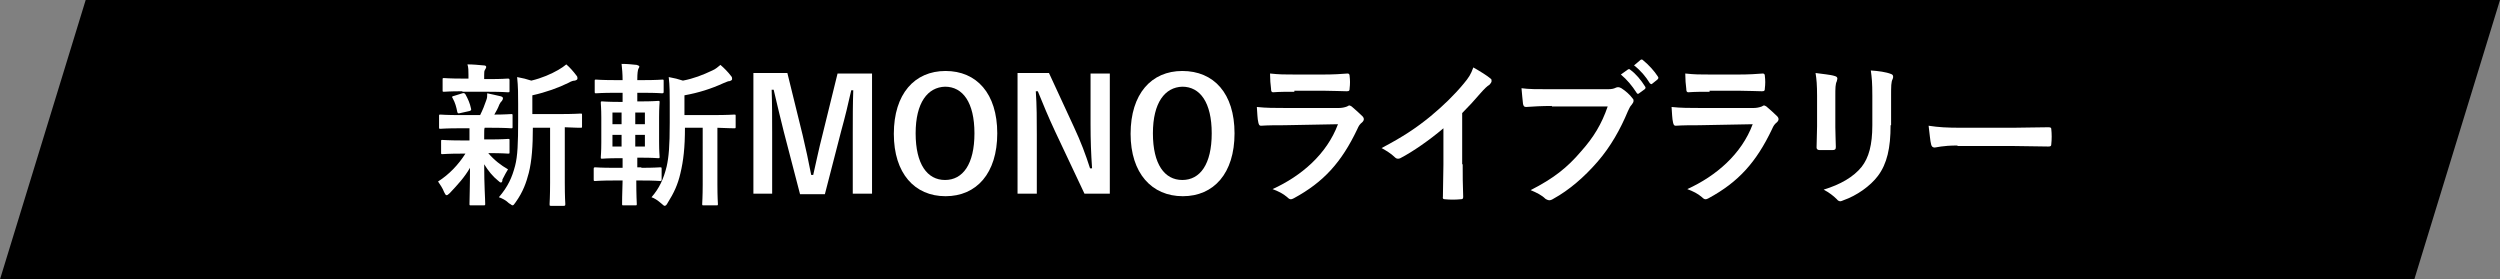
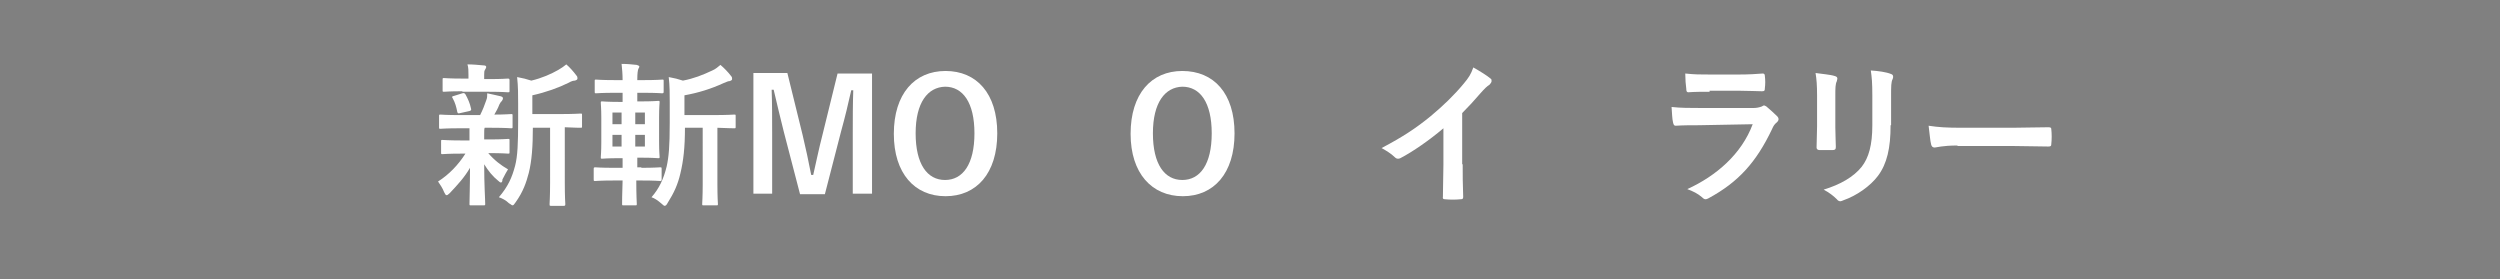
<svg xmlns="http://www.w3.org/2000/svg" version="1.1" id="レイヤー_1" x="0px" y="0px" viewBox="0 0 493.1 55.1" style="enable-background:new 0 0 493.1 55.1;" xml:space="preserve">
  <rect x="0" y="0" width="493.1" height="55.1" fill="#808080" stroke="none" />
  <style type="text/css">
	.st0{fill:#FFFFFF;}
</style>
  <g>
-     <polygon points="0,55.1 16.9,0 493.1,0 476.2,55.1  " />
    <g>
      <g>
        <path class="st0" d="M90.7,25.3c-2.7,0-3.6,0.1-3.8,0.1c-0.3,0-0.3,0-0.3-0.3v-2.2c0-0.3,0-0.3,0.3-0.3c0.2,0,1.1,0.1,3.8,0.1h4     c0.5-1,0.9-2,1.2-2.9c0.2-0.5,0.2-0.8,0.2-1.4c1,0.2,1.8,0.4,2.7,0.6c0.3,0.1,0.4,0.2,0.4,0.4c0,0.2-0.1,0.3-0.2,0.5     c-0.2,0.2-0.3,0.3-0.5,0.7c-0.3,0.8-0.6,1.3-1,2c2.1,0,3-0.1,3.3-0.1s0.3,0,0.3,0.3v2.2c0,0.3,0,0.3-0.3,0.3     c-0.2,0-1.1-0.1-3.8-0.1h-1.4c-0.1,0.2-0.1,0.6-0.1,1.7v0.6h1c2.6,0,3.5-0.1,3.7-0.1c0.3,0,0.3,0,0.3,0.3V30c0,0.3,0,0.3-0.3,0.3     c-0.2,0-1.1-0.1-3.7-0.1h-0.2c1.2,1.4,2.5,2.4,3.9,3.2c-0.3,0.5-0.6,1-1.1,2C99.1,35.8,99,36,98.8,36c-0.1,0-0.3-0.1-0.6-0.4     c-1-0.8-1.9-1.9-2.7-3.2c0,4.3,0.2,6.7,0.2,7.8c0,0.3,0,0.3-0.4,0.3h-2.4c-0.3,0-0.3,0-0.3-0.3c0-1,0.1-3.3,0.1-7.1     c-1.1,1.9-2.4,3.3-4,5c-0.3,0.3-0.5,0.4-0.6,0.4c-0.2,0-0.3-0.2-0.5-0.6c-0.3-0.8-0.8-1.5-1.2-2.1c2.2-1.4,4-3.3,5.4-5.5h-0.8     c-2.6,0-3.5,0.1-3.7,0.1c-0.3,0-0.3,0-0.3-0.3v-2.2c0-0.3,0-0.3,0.3-0.3c0.2,0,1.1,0.1,3.7,0.1h1.6V27c0-0.7,0-1.2,0-1.7H90.7z      M91.2,18c-2.6,0-3.4,0.1-3.6,0.1c-0.3,0-0.3,0-0.3-0.3v-2.1c0-0.3,0-0.3,0.3-0.3c0.2,0,1.1,0.1,3.6,0.1h1.2v-0.8     c0-0.7,0-1.4-0.2-2c1.1,0,2.1,0.1,3.2,0.2c0.3,0,0.5,0.1,0.5,0.3c0,0.2-0.1,0.3-0.2,0.5c-0.2,0.3-0.2,0.5-0.2,1.1v0.8h1     c2.6,0,3.4-0.1,3.6-0.1c0.3,0,0.4,0,0.4,0.3v2.1c0,0.3,0,0.3-0.4,0.3c-0.2,0-1-0.1-3.6-0.1H91.2z M90.8,22.3     c-0.4,0.1-0.5,0.1-0.6-0.2c-0.2-1-0.4-1.8-0.9-2.7c-0.2-0.3-0.2-0.4,0.3-0.5l1.6-0.5c0.4-0.1,0.4,0,0.6,0.2     c0.5,0.9,0.9,1.8,1.1,2.8c0.1,0.3,0,0.4-0.3,0.5L90.8,22.3z M105.1,25.2c0,3.6-0.2,6.5-0.8,8.9c-0.5,1.9-1.1,3.7-2.6,5.8     c-0.3,0.4-0.4,0.6-0.6,0.6c-0.2,0-0.3-0.2-0.7-0.4c-0.6-0.6-1.4-1-2-1.2c1.8-2.1,2.6-3.9,3.2-6.2c0.5-1.9,0.6-4.5,0.6-8.9v-3.3     c0-1.8,0-3.4-0.2-5.3c1.1,0.2,1.9,0.4,2.8,0.7c2.1-0.5,3.9-1.3,5.3-2.1c0.7-0.4,1.1-0.7,1.6-1.1c0.7,0.6,1.4,1.4,2,2.2     c0.2,0.2,0.2,0.4,0.2,0.6s-0.2,0.3-0.5,0.4c-0.3,0-0.7,0.1-1.2,0.4c-2,1-4.5,1.9-7.2,2.5v3.7h5.3c3,0,4-0.1,4.2-0.1     c0.3,0,0.3,0,0.3,0.3v2.2c0,0.3,0,0.3-0.3,0.3c-0.2,0-1,0-3.1-0.1V36c0,2.9,0.1,4.1,0.1,4.2c0,0.3,0,0.4-0.3,0.4h-2.5     c-0.3,0-0.3,0-0.3-0.4c0-0.2,0.1-1.4,0.1-4.2V25.2H105.1z" />
        <path class="st0" d="M126.5,33.1c2.6,0,3.5-0.1,3.7-0.1c0.3,0,0.3,0,0.3,0.4v1.9c0,0.3,0,0.4-0.3,0.4c-0.2,0-1-0.1-3.7-0.1h-1     c0,2.9,0.1,4.5,0.1,4.6c0,0.3,0,0.3-0.3,0.3h-2.3c-0.3,0-0.3,0-0.3-0.3c0-0.2,0-1.8,0.1-4.6h-1.7c-2.6,0-3.5,0.1-3.7,0.1     c-0.3,0-0.3,0-0.3-0.4v-1.9c0-0.3,0-0.4,0.3-0.4c0.2,0,1,0.1,3.7,0.1h1.7v-1.9h-0.7c-2.3,0-3.2,0.1-3.3,0.1c-0.3,0-0.3,0-0.3-0.3     c0-0.2,0.1-1,0.1-2.9v-4.9c0-1.8-0.1-2.7-0.1-2.9c0-0.3,0-0.3,0.3-0.3c0.2,0,1,0.1,3.3,0.1h0.7v-1.8h-1.5c-2.6,0-3.5,0.1-3.7,0.1     c-0.3,0-0.3,0-0.3-0.4v-2c0-0.3,0-0.3,0.3-0.3c0.2,0,1,0.1,3.7,0.1h1.5c0-1.3-0.1-2.2-0.2-3.2c1.1,0,2.1,0.1,3,0.2     c0.3,0.1,0.5,0.2,0.5,0.3c0,0.2-0.1,0.3-0.2,0.5c-0.1,0.3-0.2,0.8-0.2,2.1v0.1h1.2c2.7,0,3.5-0.1,3.7-0.1c0.3,0,0.3,0,0.3,0.3v2     c0,0.3,0,0.4-0.3,0.4c-0.2,0-1-0.1-3.7-0.1h-1.2V20h0.8c2.3,0,3.1-0.1,3.3-0.1c0.3,0,0.3,0,0.3,0.3c0,0.2-0.1,1-0.1,2.9V28     c0,1.9,0.1,2.7,0.1,2.9c0,0.3,0,0.3-0.3,0.3c-0.2,0-1-0.1-3.3-0.1h-0.8v1.9H126.5z M122.6,24.5v-2.3h-1.8v2.3H122.6z M122.6,28.9     v-2.3h-1.8v2.3H122.6z M125.3,22.2v2.3h1.9v-2.3H125.3z M127.2,26.6h-1.9v2.3h1.9V26.6z M135.1,25.2c0,3.9-0.3,6.5-0.9,9     c-0.5,2.2-1.3,3.9-2.5,5.8c-0.2,0.4-0.4,0.6-0.6,0.6c-0.2,0-0.3-0.2-0.7-0.5c-0.7-0.6-1.3-1-1.9-1.2c1.5-1.7,2.4-3.6,3-6.1     c0.4-1.8,0.6-3.9,0.6-8.6v-4c0-1.6,0-3.3-0.2-5c1.1,0.2,1.9,0.4,2.8,0.7c2.1-0.4,3.9-1.1,5.8-2c0.7-0.3,1.1-0.7,1.6-1.1     c0.7,0.6,1.5,1.4,2.1,2.2c0.2,0.2,0.2,0.4,0.2,0.6c0,0.2-0.2,0.3-0.5,0.4c-0.4,0-0.6,0.2-1.2,0.4c-2.4,1.1-4.9,1.9-7.7,2.4v3.9     h5.6c3,0,4-0.1,4.2-0.1c0.3,0,0.3,0,0.3,0.3V25c0,0.3,0,0.3-0.3,0.3c-0.2,0-1,0-3.3-0.1v11.2c0,2.5,0.1,3.7,0.1,3.8     c0,0.3,0,0.3-0.3,0.3h-2.5c-0.3,0-0.3,0-0.3-0.3c0-0.2,0.1-1.4,0.1-3.8V25.2H135.1z" />
        <path class="st0" d="M172.2,38.2h-4v-12c0-3,0-5.6,0.1-8.4h-0.4c-0.6,2.7-1.2,5.2-2,8.1l-3.2,12.4h-4.9L154.6,26     c-0.7-2.8-1.3-5.3-2-8.3h-0.4c0.1,2.8,0.1,5.5,0.1,8.5v12h-3.7V14.4h6.7l3,12.2c0.6,2.5,1.2,5.3,1.7,7.9h0.4     c0.6-2.6,1.1-5.1,1.8-7.8l3-12.2h6.8V38.2z" />
        <path class="st0" d="M196.7,26.3c0,7.9-4.1,12.4-10.2,12.4c-6.1,0-10.2-4.5-10.2-12.3c0-7.9,4.1-12.4,10.2-12.4     C192.6,14,196.7,18.4,196.7,26.3z M180.6,26.3c0,6.1,2.3,9.2,5.8,9.2c3.5,0,5.8-3.1,5.8-9.2c0-6.1-2.3-9.2-5.8-9.2     C183,17.2,180.6,20.2,180.6,26.3z" />
-         <path class="st0" d="M219,38.2h-5.1l-5.8-12.3c-1.4-3-2.3-5.2-3.4-7.9h-0.4c0.2,2.8,0.2,5.7,0.2,8.6v11.6h-3.8V14.4h6.2l4.9,10.6     c1.4,3,2.3,5.4,3.2,8.2h0.4c-0.2-2.9-0.3-5.5-0.3-8.7v-10h3.8V38.2z" />
        <path class="st0" d="M243.5,26.3c0,7.9-4.1,12.4-10.2,12.4S223,34.2,223,26.4c0-7.9,4.1-12.4,10.2-12.4     C239.4,14,243.5,18.4,243.5,26.3z M227.4,26.3c0,6.1,2.3,9.2,5.8,9.2c3.5,0,5.8-3.1,5.8-9.2c0-6.1-2.3-9.2-5.8-9.2     C229.8,17.2,227.4,20.2,227.4,26.3z" />
-         <path class="st0" d="M253.3,24.7c-1.5,0-3.1,0-4.6,0.1c-0.3,0-0.4-0.2-0.5-0.6c-0.2-0.8-0.2-1.9-0.3-3.1c1.8,0.2,3.6,0.2,5.7,0.2     h10.5c0.5,0,1.1-0.1,1.6-0.3c0.2-0.1,0.3-0.2,0.4-0.2c0.2,0,0.3,0.1,0.5,0.2c0.7,0.6,1.6,1.4,2.1,1.9c0.2,0.2,0.3,0.4,0.3,0.6     c0,0.2-0.1,0.4-0.3,0.6c-0.5,0.4-0.7,0.7-1,1.4c-3.1,6.5-6.6,10.4-12.5,13.6c-0.2,0.1-0.4,0.2-0.6,0.2c-0.2,0-0.4-0.1-0.7-0.4     c-0.8-0.7-1.8-1.2-2.9-1.6c5.7-2.6,10.7-6.9,12.9-12.8L253.3,24.7z M255.3,18.1c-1.4,0-2.9,0-4.2,0.1c-0.3,0-0.4-0.2-0.4-0.7     c-0.1-0.6-0.2-2-0.2-3c1.9,0.2,2.8,0.2,5,0.2h5.5c2,0,3.6-0.1,4.8-0.2c0.3,0,0.4,0.2,0.4,0.5c0.1,0.8,0.1,1.6,0,2.4     c0,0.5-0.1,0.6-0.6,0.6c-1,0-2.5-0.1-4.3-0.1H255.3z" />
        <path class="st0" d="M288.5,32.4c0,2.1,0,3.9,0.1,6.4c0,0.4-0.1,0.5-0.5,0.5c-1,0.1-2.1,0.1-3.1,0c-0.3,0-0.5-0.1-0.4-0.5     c0-2.2,0.1-4.2,0.1-6.3v-7.2c-2.7,2.3-6,4.6-8.5,5.9c-0.2,0.1-0.3,0.1-0.5,0.1c-0.2,0-0.4-0.1-0.6-0.3c-0.7-0.7-1.7-1.3-2.6-1.8     c4.2-2.2,6.9-4,9.7-6.3c2.4-2,4.6-4.1,6.5-6.4c1-1.2,1.4-1.8,1.9-3.2c1.4,0.8,2.7,1.6,3.4,2.2c0.2,0.1,0.2,0.3,0.2,0.5     c0,0.2-0.2,0.5-0.4,0.7c-0.5,0.3-1,0.8-1.8,1.7c-1.2,1.4-2.3,2.6-3.6,3.9V32.4z" />
-         <path class="st0" d="M306.1,20.9c-2,0-3.7,0.1-5.1,0.2c-0.4,0-0.5-0.2-0.6-0.6c-0.1-0.6-0.2-2.2-0.3-3.1c1.4,0.2,3,0.2,5.9,0.2     h11c0.9,0,1.3-0.1,1.7-0.3c0.2-0.1,0.3-0.1,0.5-0.1c0.2,0,0.4,0.1,0.6,0.2c0.8,0.5,1.7,1.3,2.2,2c0.2,0.2,0.2,0.3,0.2,0.5     c0,0.3-0.2,0.5-0.4,0.8c-0.3,0.3-0.4,0.6-0.7,1.2c-1.5,3.6-3.4,7-6,10c-2.6,3-5.6,5.6-8.7,7.3c-0.3,0.2-0.6,0.3-0.8,0.3     c-0.2,0-0.5-0.1-0.8-0.3c-0.7-0.7-1.7-1.2-2.9-1.7c4.5-2.3,7.2-4.4,10-7.7c2.4-2.7,4-5.3,5.2-8.8H306.1z M321.1,13.7     c0.2-0.1,0.3-0.1,0.5,0.1c1,0.7,2.1,2,2.9,3.3c0.1,0.2,0.1,0.3-0.1,0.5l-1.1,0.8c-0.2,0.2-0.4,0.1-0.5-0.1     c-0.9-1.4-1.9-2.6-3.1-3.6L321.1,13.7z M323.6,11.8c0.2-0.1,0.3-0.1,0.5,0.1c1.1,0.9,2.2,2.1,2.9,3.2c0.1,0.2,0.2,0.3-0.1,0.6     l-1,0.8c-0.1,0.1-0.2,0.1-0.2,0.1c-0.1,0-0.2-0.1-0.3-0.2c-0.8-1.3-1.8-2.5-3.1-3.5L323.6,11.8z" />
        <path class="st0" d="M335.1,24.7c-1.5,0-3.1,0-4.6,0.1c-0.3,0-0.4-0.2-0.5-0.6c-0.2-0.8-0.2-1.9-0.3-3.1c1.8,0.2,3.6,0.2,5.7,0.2     h10.5c0.5,0,1.1-0.1,1.6-0.3c0.2-0.1,0.3-0.2,0.4-0.2c0.2,0,0.3,0.1,0.5,0.2c0.7,0.6,1.6,1.4,2.1,1.9c0.2,0.2,0.3,0.4,0.3,0.6     c0,0.2-0.1,0.4-0.3,0.6c-0.5,0.4-0.7,0.7-1,1.4c-3.1,6.5-6.6,10.4-12.5,13.6c-0.2,0.1-0.4,0.2-0.6,0.2c-0.2,0-0.4-0.1-0.7-0.4     c-0.8-0.7-1.8-1.2-2.9-1.6c5.7-2.6,10.7-6.9,12.9-12.8L335.1,24.7z M337.2,18.1c-1.4,0-2.9,0-4.2,0.1c-0.3,0-0.4-0.2-0.4-0.7     c-0.1-0.6-0.2-2-0.2-3c1.9,0.2,2.8,0.2,5,0.2h5.5c2,0,3.6-0.1,4.8-0.2c0.3,0,0.4,0.2,0.4,0.5c0.1,0.8,0.1,1.6,0,2.4     c0,0.5-0.1,0.6-0.6,0.6c-1,0-2.5-0.1-4.3-0.1H337.2z" />
        <path class="st0" d="M358.4,18.9c0-2.1-0.1-3.3-0.3-4.5c1.3,0.2,2.9,0.3,3.8,0.6c0.4,0.1,0.5,0.3,0.5,0.5c0,0.2-0.1,0.3-0.1,0.5     c-0.3,0.6-0.3,1.4-0.3,2.9v6.2c0,1.6,0.1,2.8,0.1,3.9c0,0.5-0.2,0.6-0.7,0.6h-2.5c-0.4,0-0.6-0.2-0.6-0.5c0-1.1,0.1-2.9,0.1-4.2     V18.9z M372.9,24.7c0,4.5-0.7,7.6-2.5,10c-1.5,2-4.2,3.9-6.8,4.8c-0.2,0.1-0.5,0.2-0.6,0.2c-0.2,0-0.5-0.1-0.7-0.4     c-0.7-0.7-1.5-1.3-2.6-1.9c3.3-1,5.9-2.5,7.5-4.5c1.4-1.8,2.1-4.3,2.1-8.2v-5.8c0-2.6-0.1-3.6-0.3-5c1.5,0.1,3,0.3,4,0.7     c0.3,0.1,0.4,0.3,0.4,0.5c0,0.2,0,0.3-0.1,0.5c-0.3,0.6-0.3,1.4-0.3,3.3V24.7z" />
        <path class="st0" d="M386.1,28.7c-3,0-4.2,0.4-4.5,0.4c-0.4,0-0.6-0.2-0.7-0.6c-0.2-0.7-0.3-2.2-0.5-3.7c2,0.3,3.5,0.4,6.6,0.4     h9.9c2.3,0,4.7-0.1,7.1-0.1c0.5,0,0.6,0.1,0.6,0.4c0.1,0.9,0.1,2,0,2.9c0,0.4-0.1,0.5-0.6,0.5c-2.3,0-4.6-0.1-6.9-0.1H386.1z" />
      </g>
    </g>
  </g>
</svg>